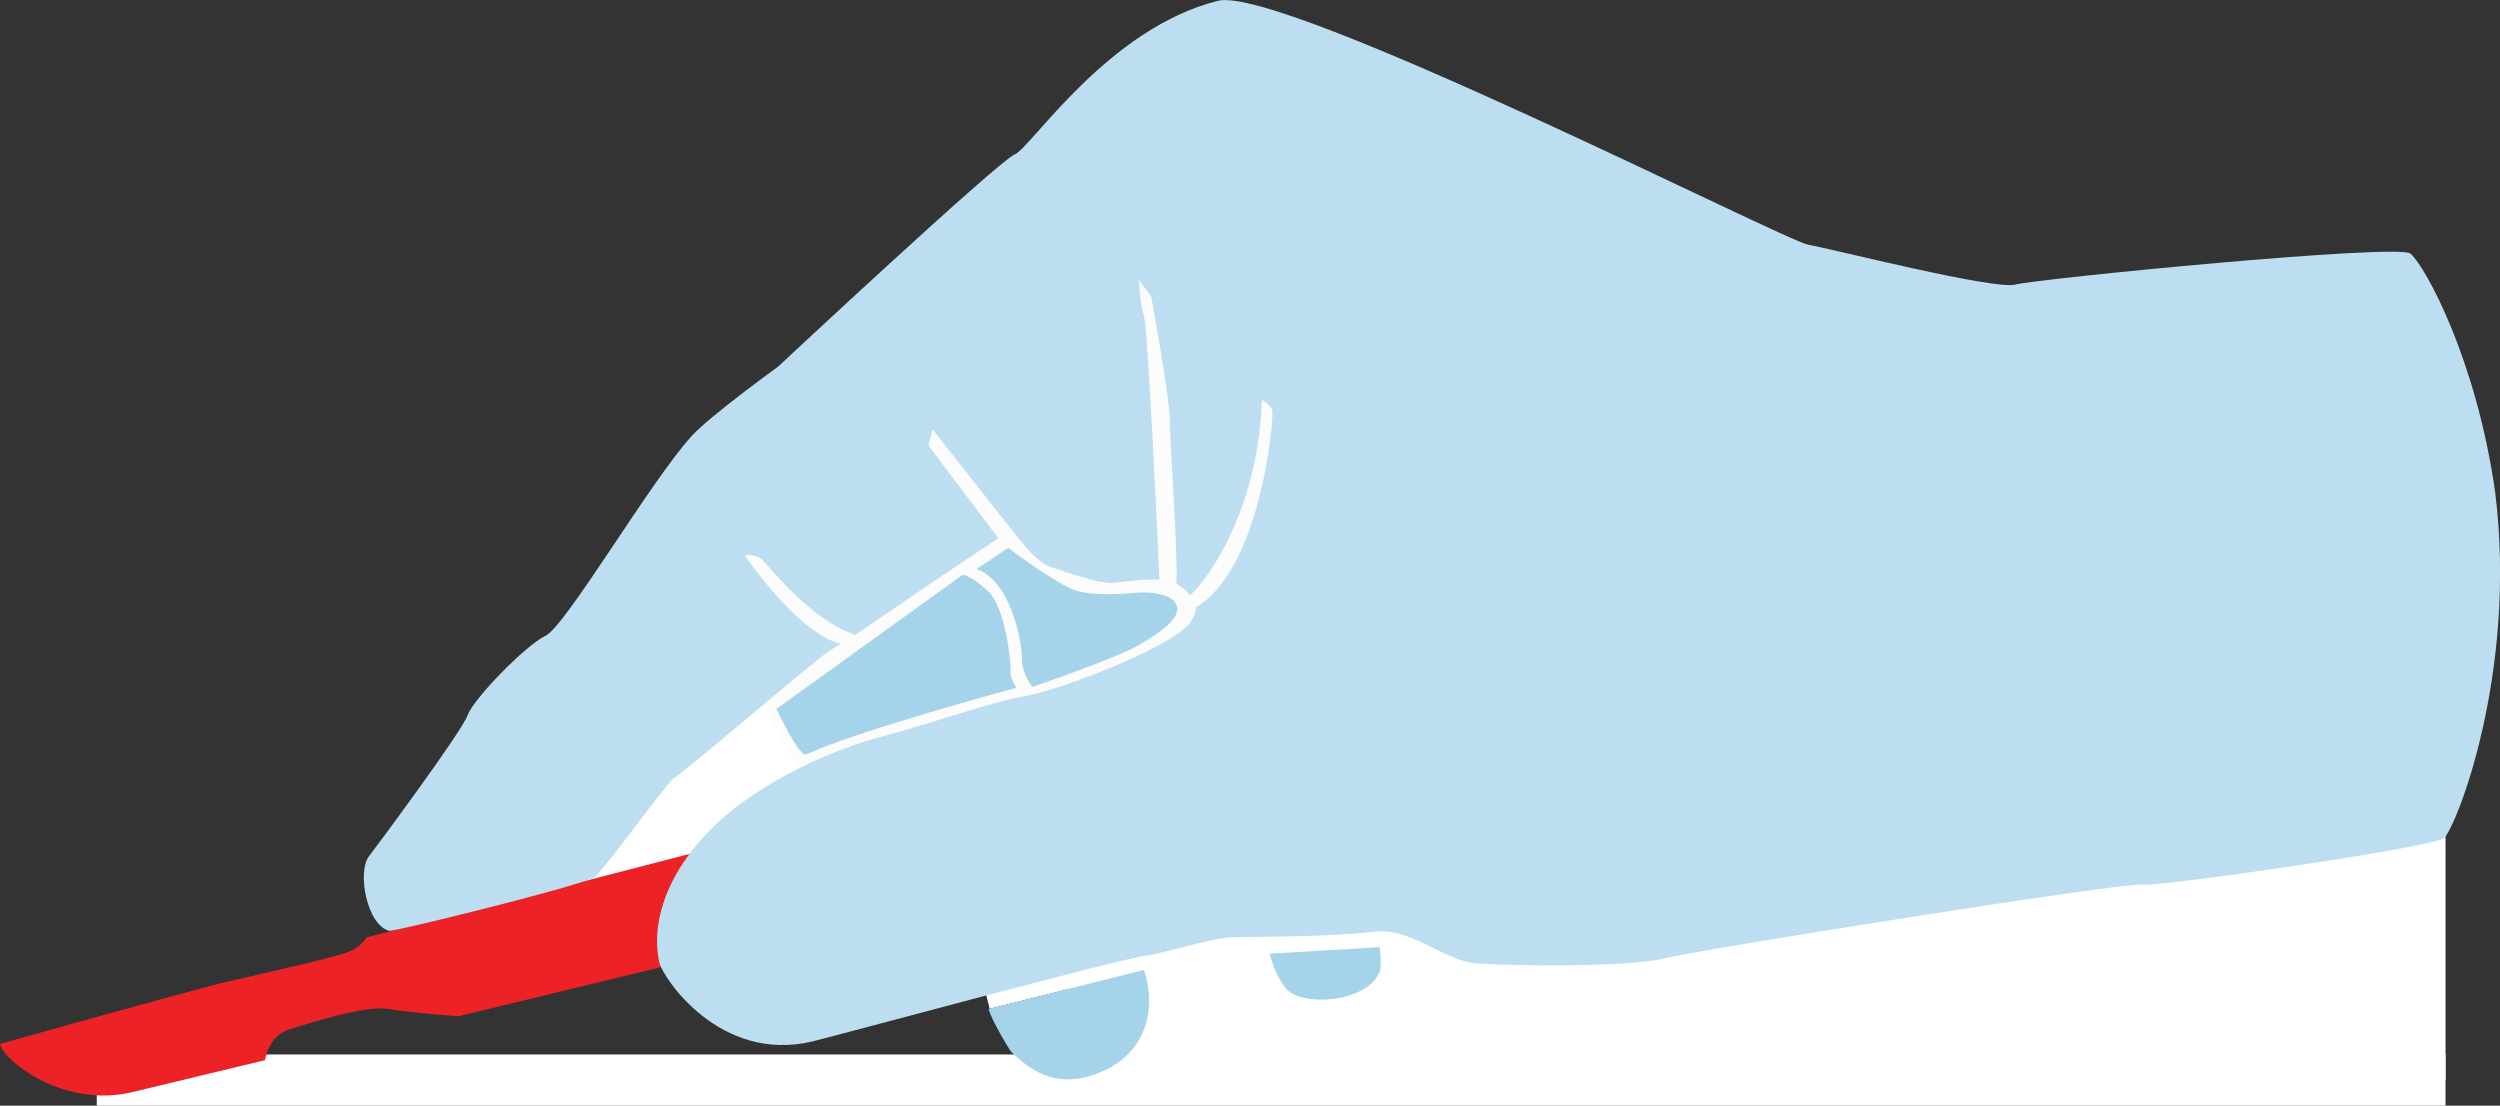
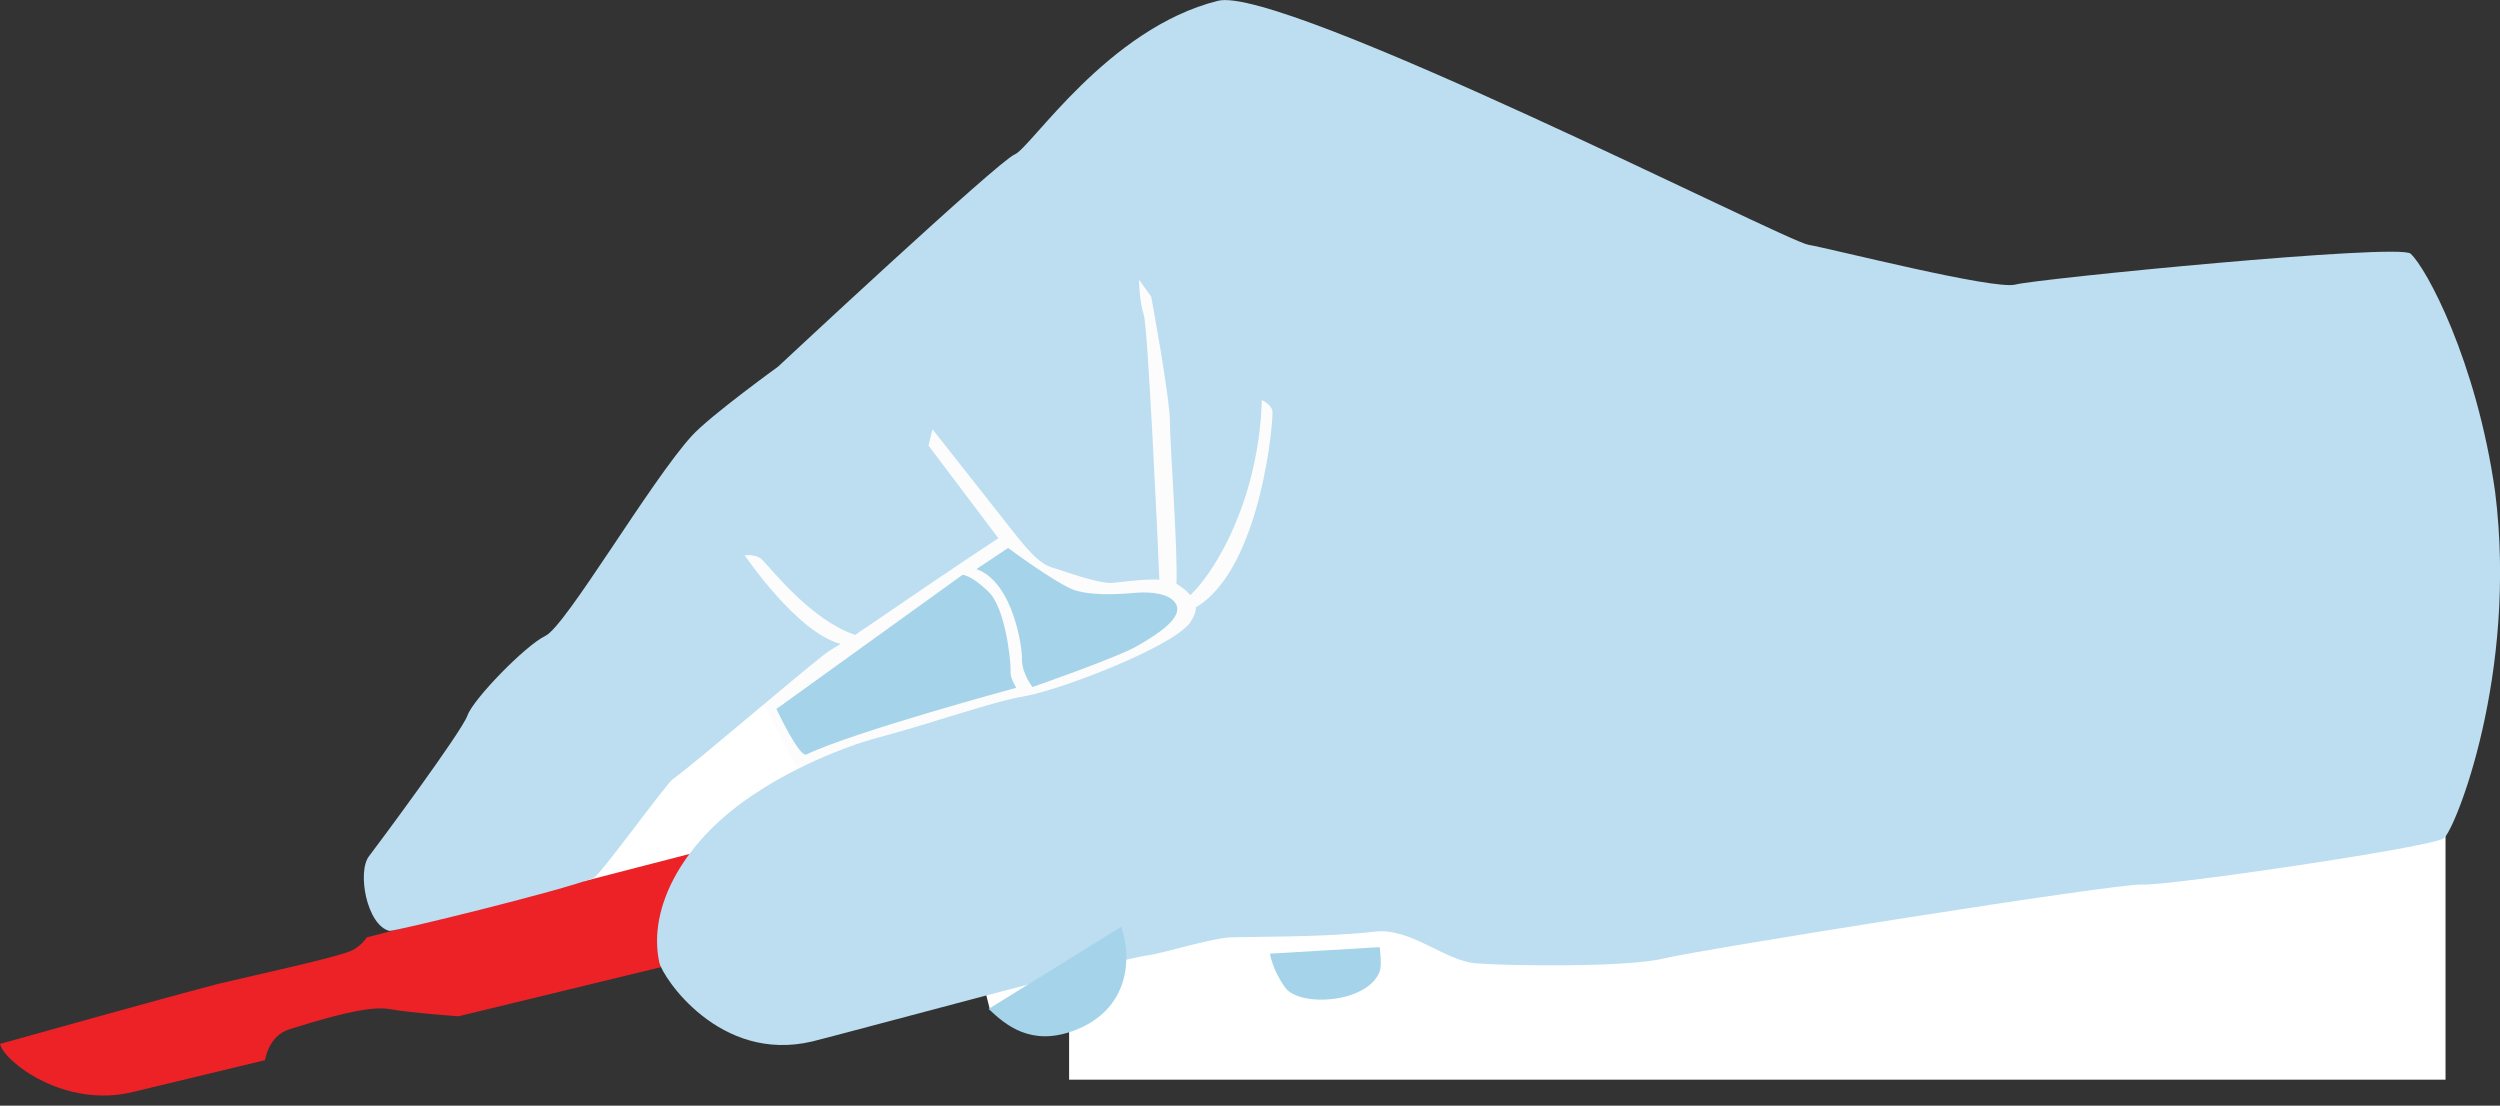
<svg xmlns="http://www.w3.org/2000/svg" version="1.1" x="0px" y="0px" width="307.5px" height="136px" viewBox="0 0 307.5 136" style="enable-background:new 0 0 307.5 136;" xml:space="preserve">
  <rect x="0" y="0" width="307.5" height="136" fill="#333333" stroke="none" />
  <style type="text/css">
	.st0{display:none;}
	.st1{display:inline;fill:#EFEF1D;}
	.st2{fill:#FFFFFF;}
	.st3{display:inline;fill:#020202;}
	.st4{display:inline;fill:#020202;stroke:#000000;stroke-miterlimit:10;}
	.st5{display:inline;fill:#FFFFFF;}
	.st6{fill:#FCFCFC;}
	.st7{fill:#EC2227;}
	.st8{fill:#BCDEF0;}
	.st9{fill:#A5D3E9;}
</style>
  <g id="Layer_2_2_" class="st0">
    <rect x="-11.2" y="-16" class="st1" width="330.5" height="179.8" />
  </g>
  <g id="Layer_4">
-     <rect x="11.9" y="129.7" class="st2" width="288.9" height="6.3" />
-   </g>
+     </g>
  <g id="Layer_3_2_">
</g>
  <g id="Layer_1">
    <g id="Layer_2_1_" class="st0">
      <rect x="-27.5" y="-19.2" class="st3" width="343.8" height="175.2" />
    </g>
    <g id="Layer_3_1_">
      <rect x="131.5" y="84.5" class="st2" width="169.3" height="48.3" />
      <rect x="71.8" y="84.5" class="st2" width="29.2" height="25.3" />
    </g>
    <g id="Layer_1_2_">
      <g id="Layer_2" class="st0">
-         <rect x="-14.2" y="-9" class="st4" width="358" height="163" />
        <rect x="134.5" y="94.1" transform="matrix(0.97 -0.242 0.242 0.97 -19.408 37.782)" class="st5" width="19.6" height="7.8" />
      </g>
      <g id="Layer_3">
        <rect x="120.5" y="114.1" transform="matrix(0.97 -0.242 0.242 0.97 -24.657 34.991)" class="st2" width="19.6" height="7.8" />
        <rect x="112" y="33.1" class="st6" width="49.5" height="59.8" />
        <rect x="89.3" y="64.3" class="st6" width="24" height="17.9" />
        <rect x="94.7" y="77.4" transform="matrix(0.884 -0.468 0.468 0.884 -27.824 59.145)" class="st6" width="21" height="16.4" />
        <rect x="155.9" y="109.1" transform="matrix(0.999 -4.957628e-02 4.957628e-02 0.999 -5.402 8.208)" class="st2" width="13.7" height="7.8" />
      </g>
      <g id="Layer_1_1_">
        <path class="st7" d="M0,128.4c0.5,2.2,8,8,16.4,5.9l16.2-3.9c0,0,0.4-3,3-3.8s9.4-3,12.2-2.5s8.6,0.9,8.6,0.9l110-26.7     c0,0,6.3-4.2,5.1-8.4c-1.2-4.2-8.4-5.1-8.4-5.1l-118,30.5c0,0-0.6,1-1.8,1.6c-1.6,0.8-11.8,3-16.4,4.1     C21.8,122.3,0,128.4,0,128.4" />
        <path class="st8" d="M296.5,31.2c-1.4-1.3-46,3.1-48.6,3.8s-22.6-4.4-25.5-4.9s-64.8-32-72.6-30c-13.6,3.4-23,18.1-25,18.9     S95.7,45.1,95.7,45.1s-8.3,6-10.6,8.5C80,59.2,69.6,77,67.1,78.2S58.2,86,57.5,88s-11.1,16-12.1,17.3c-1.5,1.9-0.3,8.5,2.5,9.2     c0.5,0.1,21-4.9,25.1-6.5c0.8-0.3,9-11.7,9.8-12.2c2.7-1.9,18-15.1,19.3-15.8c0.3-0.2,0.8-0.5,1.3-0.8     C98,77.8,91.6,68.3,91.6,68.3s1.5-0.2,2.2,0.6c1.1,1.1,6,7.4,11.4,9.2c0.4-0.3,0.8-0.6,1.3-0.9c4.7-3.2,11.7-8,16.3-11l-8.6-11.4     l0.5-2L125.1,66c1,1.2,2.6,3.3,4.3,3.8c1.4,0.4,5.6,2,7.4,1.9c1.9-0.2,4.1-0.5,5.8-0.4c-0.2-5.1-1.4-30.7-1.9-32.5     c-0.6-1.9-0.6-4.4-0.6-4.4l1.5,2.1c0,0,2.3,12.4,2.3,15.4c0,2.7,1,16.1,0.8,19.9c0.8,0.5,1.3,0.9,1.7,1.4     c2.4-2.2,7.7-9.9,8.7-21.9l0.1-2.1c0,0,1.1,0.5,1.3,1.3c0.2,0.7-1.3,19.4-9.4,24.2c0,0.6-0.3,1.3-0.8,2     c-2.6,3.1-15.8,8.1-20.1,8.9c-4.2,0.7-11,3.2-18.1,5.1c-4.9,1.3-10.8,4-14.9,6.7c-9.1,5.8-13.6,14.2-12.1,21     c0.4,1.8,7.4,12.4,18.8,9.7c3.7-0.9,38.3-10.3,41.3-10.6c1.7-0.2,7.4-2,10-2.2c2.1-0.1,12,0,17.8-0.7c4.5-0.6,8.8,3.7,12.7,3.9     c3.9,0.3,18.4,0.5,22.9-0.6s55.9-9.3,58.9-9.1c3,0.2,35.7-4.6,37.1-5.7s9.1-20.2,6.3-42.6C304.6,44.3,298.4,32.9,296.5,31.2" />
        <path class="st9" d="M125,84.6c-0.8-1.4-0.7-1.7-0.7-2.4c0-0.9-0.6-7.5-2.8-9.5c-2.1-2-3.1-2-3.1-2L95.5,87.2c0,0,2.8,6,3.7,5.6     C105,90,125,84.6,125,84.6" />
-         <path class="st9" d="M121.6,124.1c0.3,1.3,2.6,5.1,2.8,5.3c2.1,2,5.2,4.6,10.4,2.7c7.1-2.6,7.2-9.2,5.9-12.8" />
+         <path class="st9" d="M121.6,124.1c2.1,2,5.2,4.6,10.4,2.7c7.1-2.6,7.2-9.2,5.9-12.8" />
        <path class="st9" d="M156.2,117.3c0,0,0.3,2,1.9,4.2c1.8,2.4,10.1,1.9,11.6-2c0.3-0.8,0-3,0-3L156.2,117.3z" />
        <path class="st9" d="M120.1,70l3.9-2.6c0,0,5.9,4.4,8.2,5.2c2.6,0.8,6.3,0.4,7.7,0.3s4.1,0,4.8,1.5c0.7,1.6-2.1,3.5-4.9,5.1     c-2.7,1.5-12.8,5-12.8,5s-1.3-1.6-1.3-3.4C125.8,80,124.7,71.6,120.1,70" />
      </g>
    </g>
  </g>
</svg>